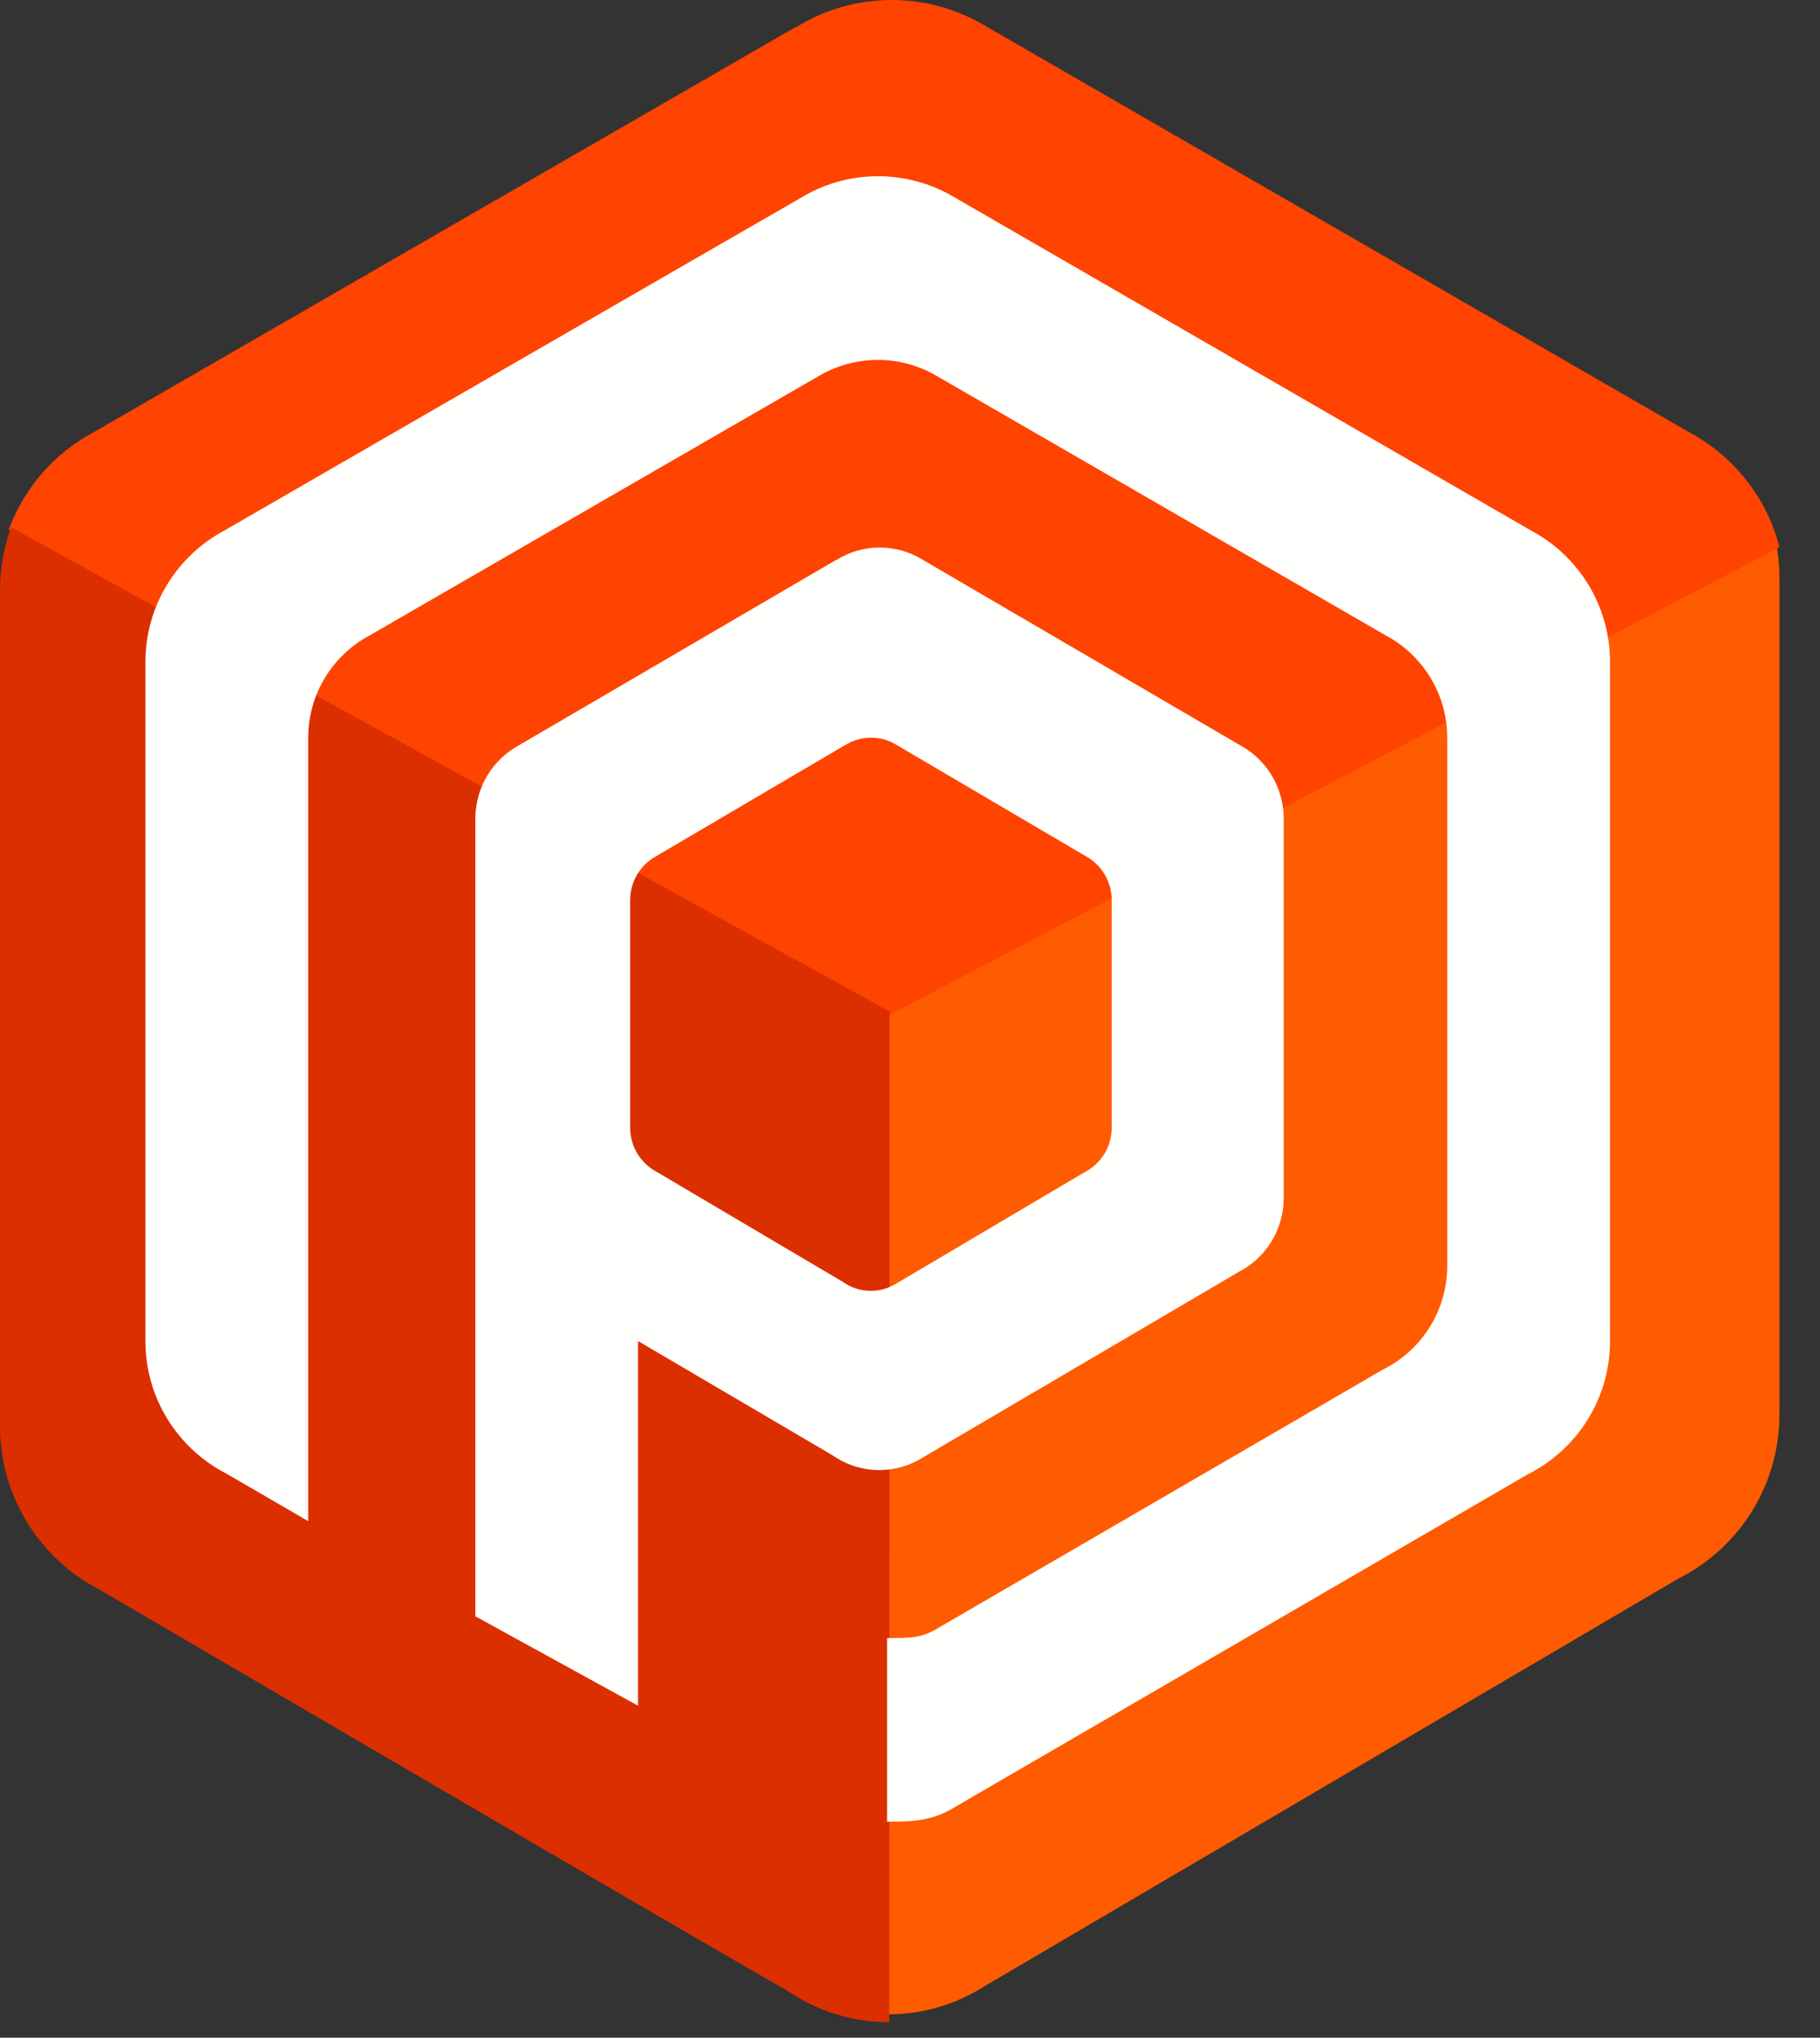
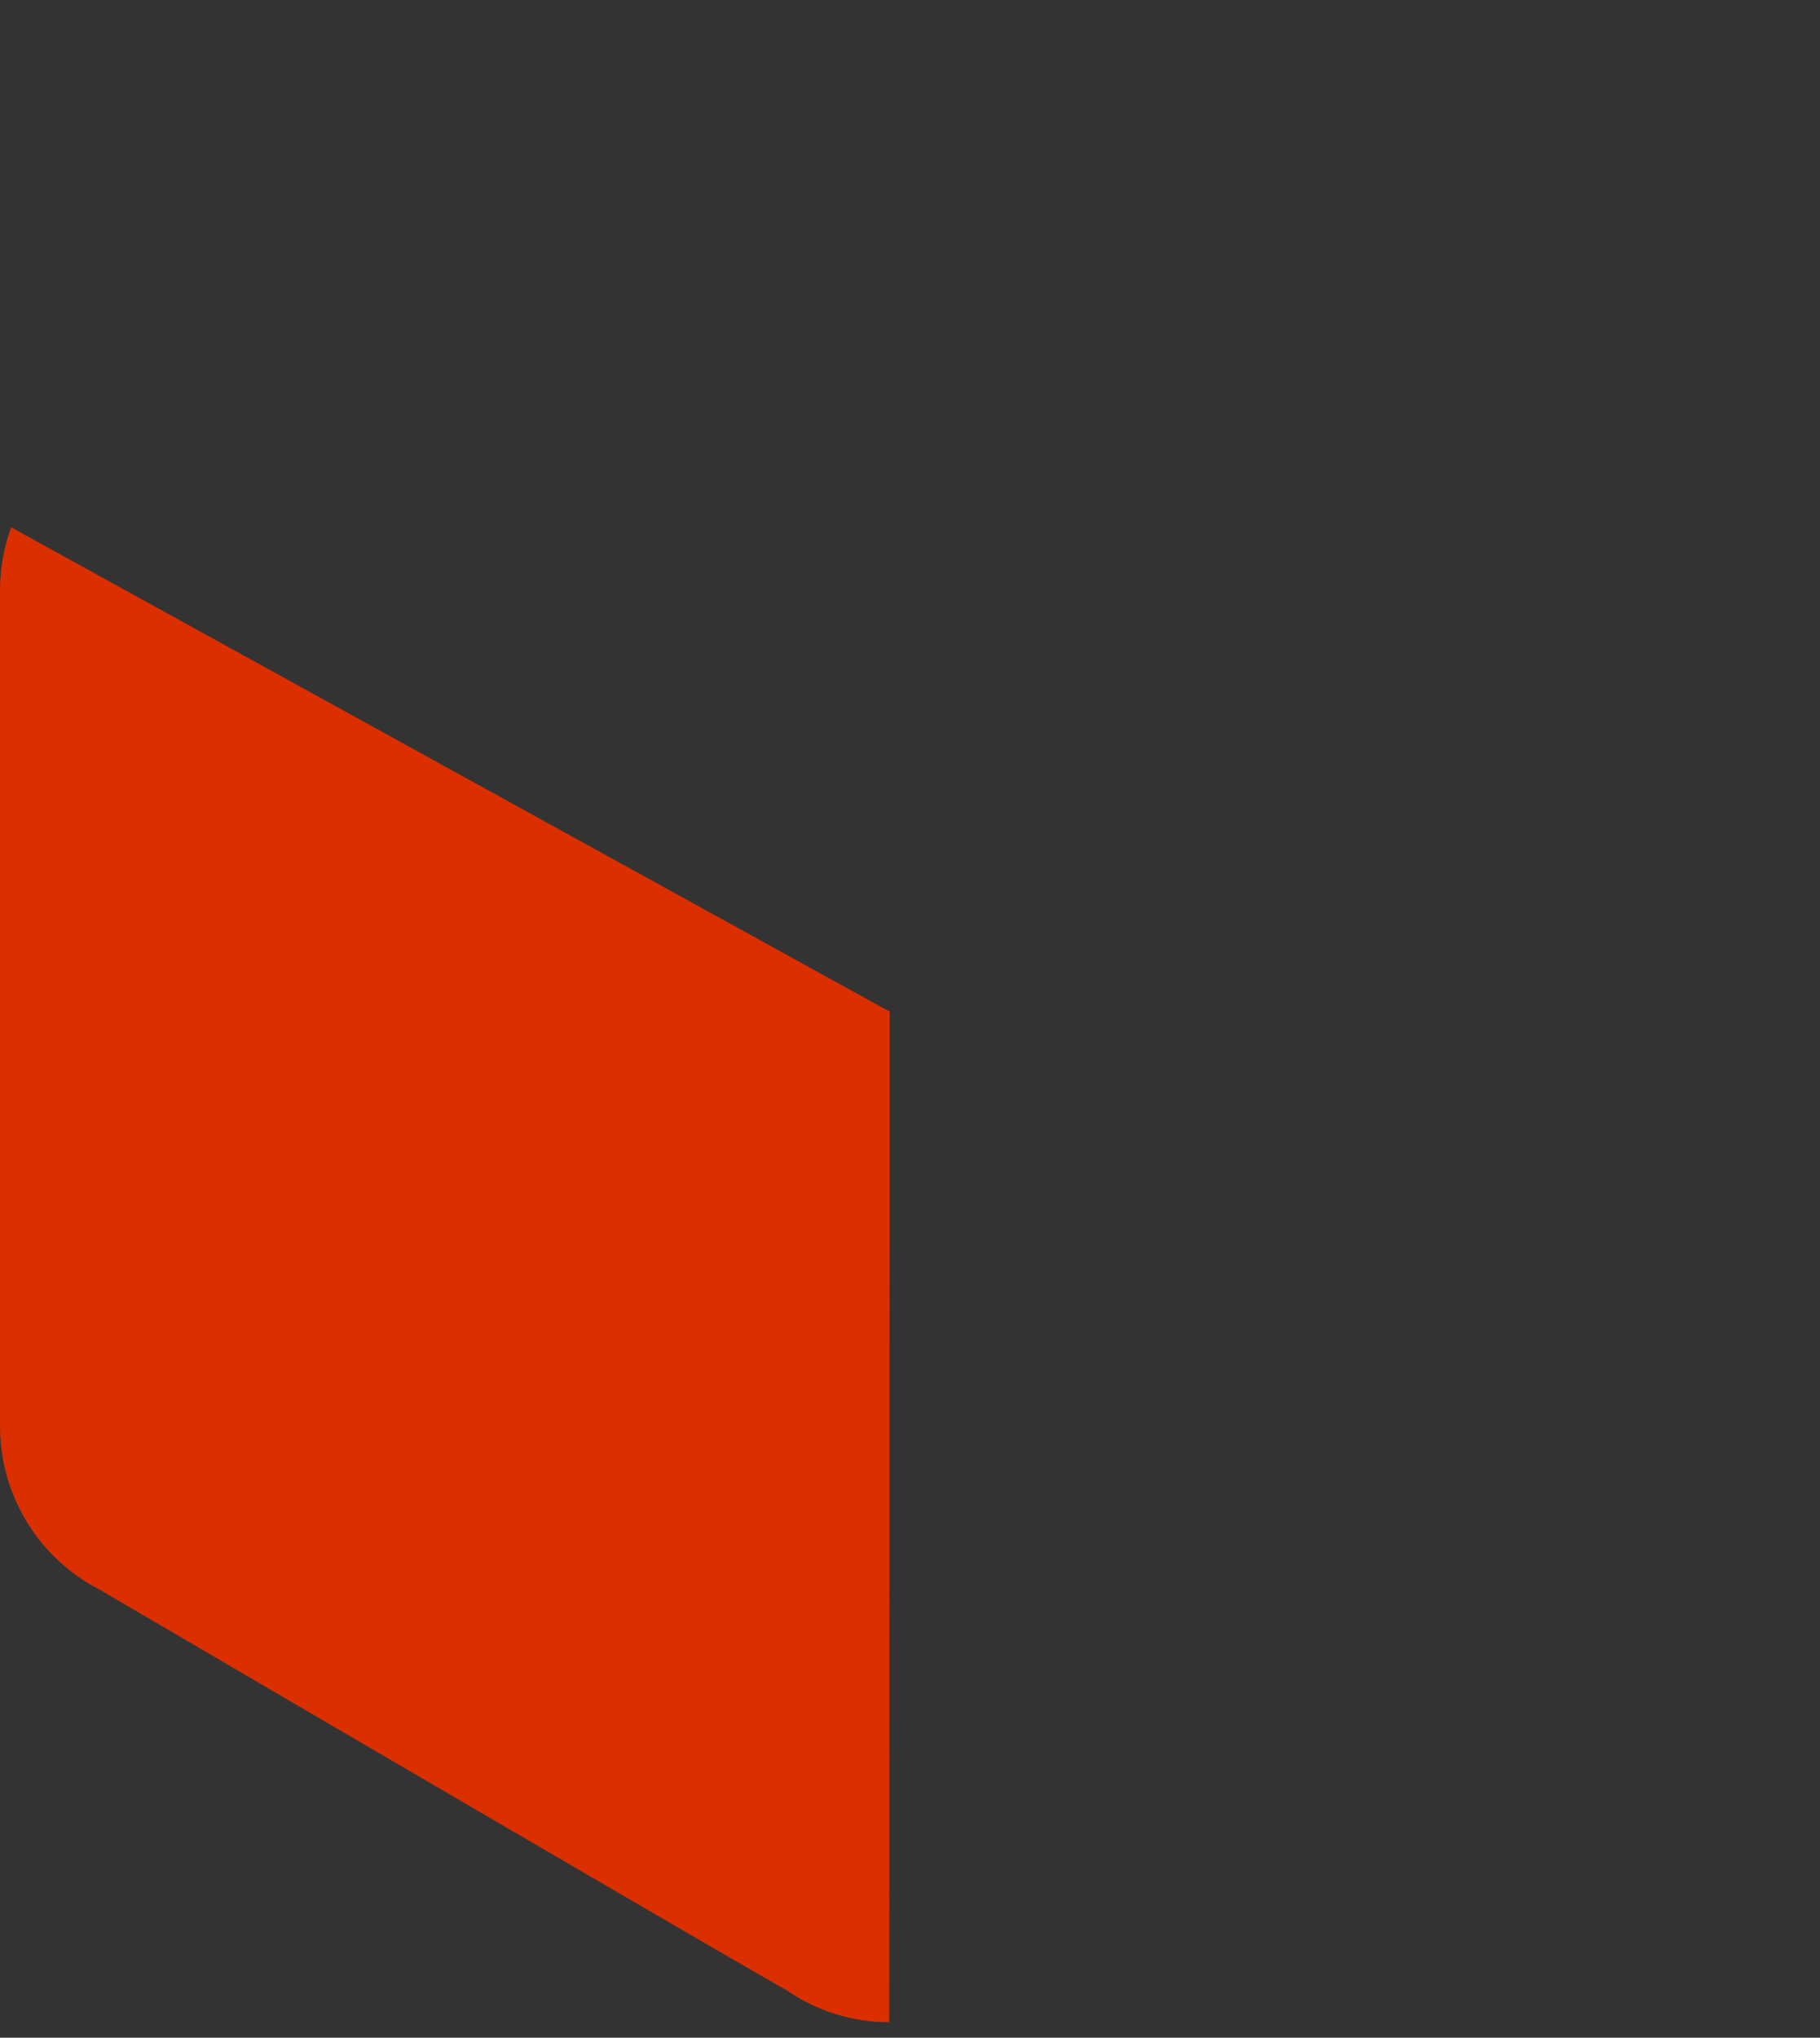
<svg xmlns="http://www.w3.org/2000/svg" xmlns:ns1="http://www.serif.com/" width="100%" height="100%" viewBox="0 0 42 47" version="1.1" xml:space="preserve" style="fill-rule:evenodd;clip-rule:evenodd;stroke-linejoin:round;stroke-miterlimit:2;">
  <rect x="0" y="0" width="42" height="47" fill="#333333" stroke="none" />
  <g id="Group" transform="matrix(1,0,0,1,0.199,11.885)">
-     <path id="Path" d="M20.305,11.267L20.305,34.576C21.121,34.574 21.88,34.336 22.523,33.926L38.545,24.518C39.921,23.825 40.866,22.391 40.866,20.732L40.866,1.458C40.866,1.095 40.82,0.741 40.735,0.404L20.36,11.267L0,0L20.305,11.267Z" style="fill:rgb(255,91,0);fill-rule:nonzero;" />
-   </g>
+     </g>
  <g id="Group1" ns1:id="Group" transform="matrix(1,0,0,1,0.199,0)">
-     <path id="Path1" ns1:id="Path" d="M38.766,9.961L22.473,0.559C21.858,0.205 21.143,0 20.381,0C19.566,0 18.806,0.233 18.163,0.633L18.158,0.626L1.953,9.974C1.055,10.455 0.355,11.255 0,12.222L20.372,23.386L40.866,12.619C40.57,11.467 39.796,10.505 38.766,9.961Z" style="fill:rgb(255,67,0);fill-rule:nonzero;" />
-   </g>
+     </g>
  <g id="Group2" ns1:id="Group" transform="matrix(1,0,0,1,-0.049,12.071)">
    <path id="Path2" ns1:id="Path" d="M0.049,20.822C0.049,22.463 0.979,23.886 2.333,24.586C18.28,33.916 18.186,33.823 18.186,33.823C18.863,34.294 19.686,34.572 20.57,34.572L20.58,11.262L0.306,0.091C0.14,0.545 0.049,1.035 0.049,1.547L0.049,20.822Z" style="fill:rgb(219,47,0);fill-rule:nonzero;" />
  </g>
  <g id="Group3" ns1:id="Group" transform="matrix(1,0,0,1,3.356,4.024)">
-     <path id="Path3" ns1:id="Path" d="M18.622,0.499C18.117,0.209 17.531,0.041 16.906,0.041C16.239,0.041 15.617,0.232 15.09,0.56C15.088,0.556 1.81,8.219 1.81,8.219C0.733,8.799 0,9.936 0,11.246L0,26.908C0,28.243 0.761,29.398 1.872,29.967L3.757,31.062L3.757,12.992C3.757,11.974 4.327,11.089 5.165,10.637L15.49,4.677C15.902,4.426 16.386,4.278 16.905,4.278C17.391,4.278 17.846,4.408 18.239,4.635L28.618,10.629C29.464,11.078 30.041,11.968 30.041,12.992L30.041,25.173C30.041,26.221 29.438,27.128 28.558,27.565L18.317,33.512C17.906,33.77 17.636,33.755 17.115,33.757L17.115,37.994C17.785,37.993 18.194,37.964 18.722,37.631L31.892,29.986C33.021,29.423 33.798,28.257 33.798,26.908L33.798,11.246C33.798,9.929 33.057,8.784 31.967,8.208L18.622,0.499Z" style="fill:rgb(255,255,254);fill-rule:nonzero;" />
-   </g>
+     </g>
  <g id="Group4" ns1:id="Group" transform="matrix(1,0,0,1,10.97,12.628)">
-     <path id="Shape" d="M14.685,8.136L14.685,13.379C14.685,13.83 14.431,14.22 14.059,14.409L14.059,14.409L9.728,16.969L9.728,16.968C9.554,17.08 9.348,17.145 9.126,17.145C8.888,17.145 8.666,17.07 8.484,16.941L4.188,14.403L4.188,14.403C3.822,14.212 3.572,13.826 3.572,13.379L3.572,8.136C3.572,7.698 3.813,7.317 4.167,7.123L8.533,4.557C8.533,4.557 8.533,4.558 8.534,4.56C8.707,4.449 8.912,4.386 9.131,4.386C9.336,4.386 9.529,4.442 9.695,4.539L9.695,4.539L14.084,7.119L14.084,7.119C14.441,7.313 14.685,7.695 14.685,8.136ZM17.644,4.559L17.644,4.559L10.277,0.256L10.277,0.256C9.999,0.094 9.676,0 9.331,0C8.963,0 8.619,0.107 8.329,0.29C8.327,0.288 8.326,0.286 8.326,0.286L0.999,4.565C0.405,4.889 0,5.524 0,6.256L0,24.652L3.754,26.714L3.754,18.303L8.245,20.94C8.551,21.153 8.922,21.279 9.323,21.279C9.694,21.279 10.041,21.171 10.333,20.984L10.334,20.984L17.602,16.717C17.602,16.717 17.602,16.717 17.602,16.716C18.226,16.402 18.654,15.751 18.654,14.999L18.654,6.256C18.654,5.52 18.245,4.881 17.644,4.559Z" style="fill:rgb(255,255,254);fill-rule:nonzero;" />
-   </g>
+     </g>
</svg>